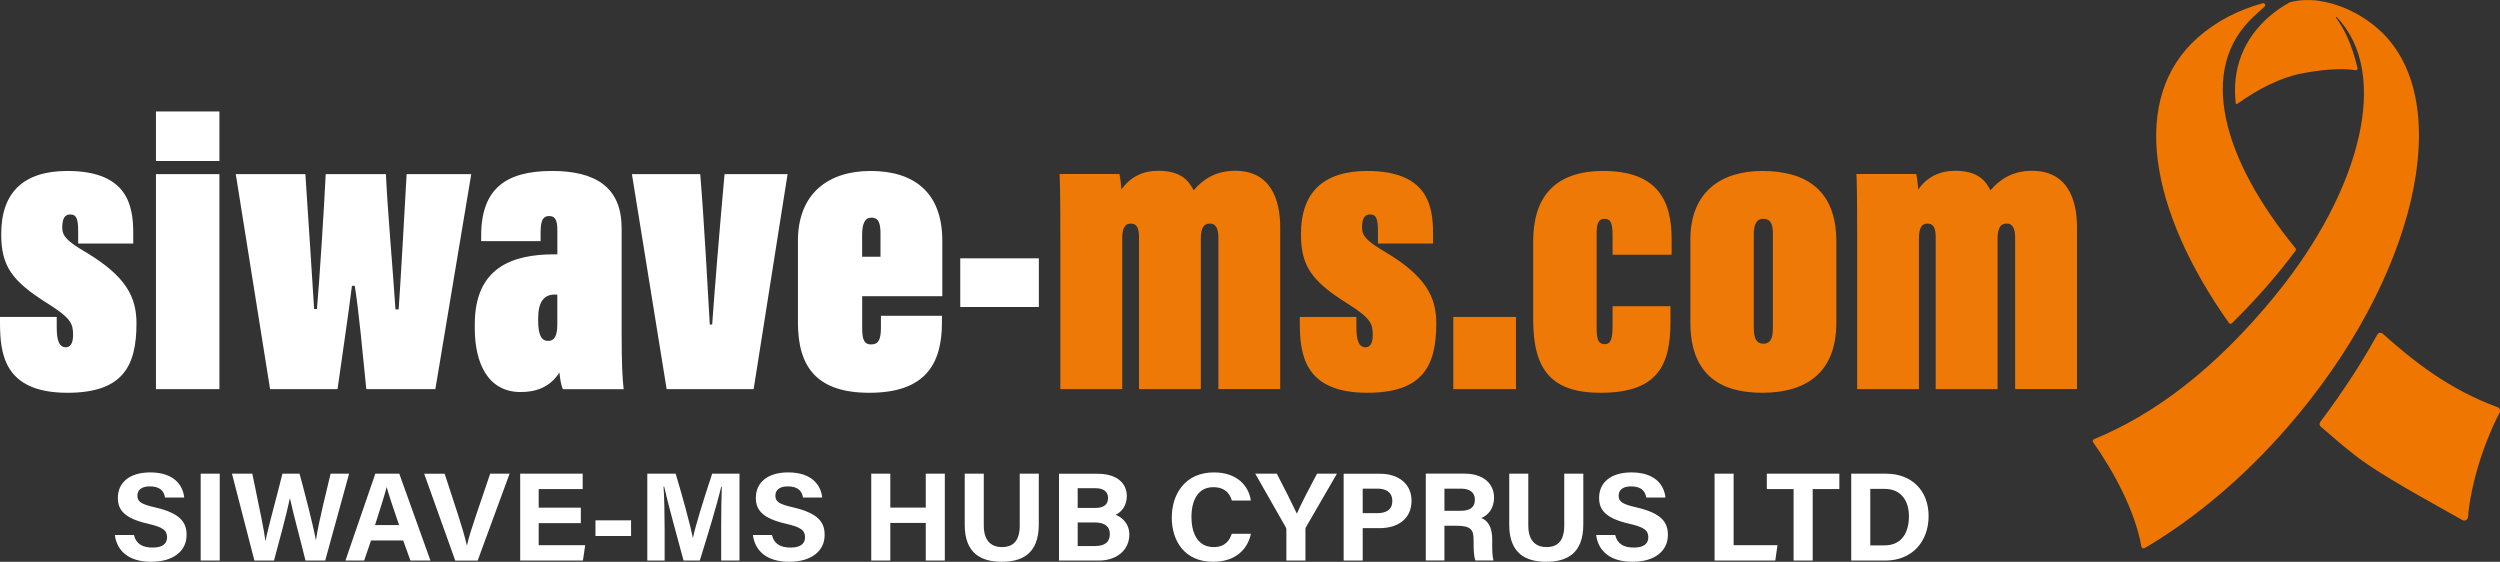
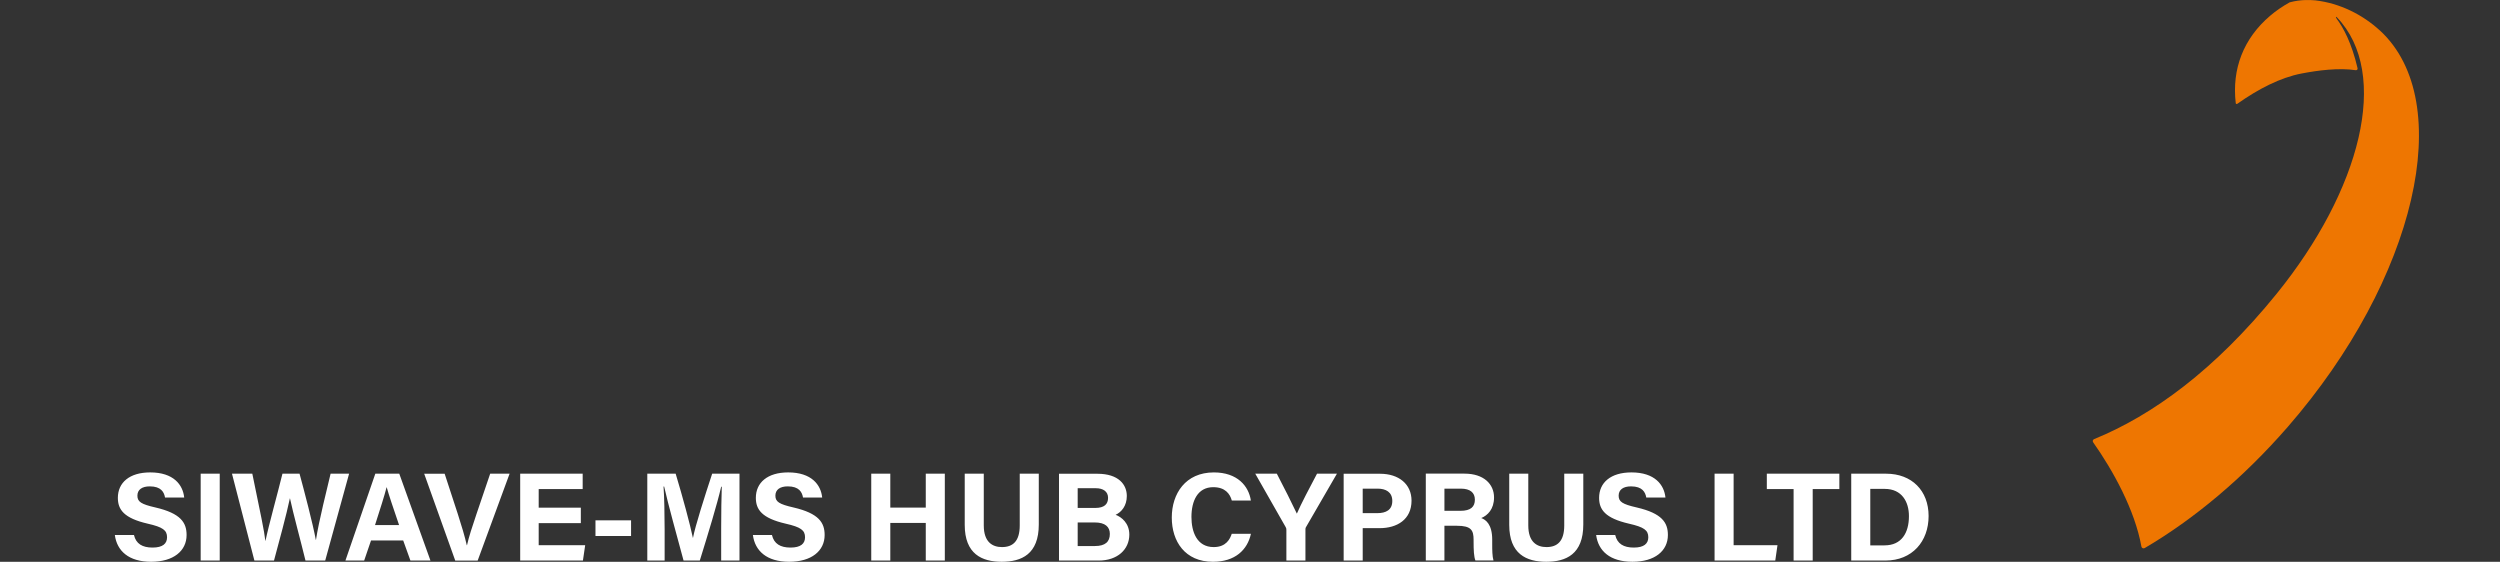
<svg xmlns="http://www.w3.org/2000/svg" id="Ebene_2" viewBox="0 0 408.12 91.71">
  <rect x="0" y="0" width="408.12" height="91.71" fill="#333333" stroke="none" />
  <defs>
    <style>.cls-1{fill:#fff;}.cls-2{fill:#ee7601;}.cls-3{fill:#ef7906;}</style>
  </defs>
  <g id="Ebene_1-2">
-     <path class="cls-3" d="M303.17,63.53h10.09v-24.62c0-1.69.46-2.41,1.37-2.41.85,0,1.37.46,1.37,2.21v24.81h10.1v-24.55c0-1.82.52-2.48,1.5-2.48,1.04,0,1.37.98,1.37,2.34v24.68h10.1v-26.38c0-4.69-1.63-9.25-7.36-9.25-3.19,0-5.28,1.43-6.77,3.19-.72-1.43-1.95-3.19-5.73-3.19-2.54,0-4.62.98-6.06,3.06-.07-.72-.13-1.69-.33-2.54h-9.77c.07.78.13,3.13.13,11.66v23.45ZM287.86,35.72c1.24,0,1.56.98,1.56,2.41v15.37c0,1.5-.26,2.61-1.56,2.61-1.11,0-1.56-.85-1.56-2.61v-15.3c0-1.43.39-2.48,1.56-2.48M287.67,27.91c-6.58,0-11.72,3.32-11.72,11.2v13.55c0,8.21,4.56,11.46,11.72,11.46s12.11-3.26,12.11-11.46v-13.22c0-8.53-5.08-11.53-12.11-11.53M263.25,49.99v3.06c0,2.15-.2,3.13-1.3,3.13-1.04,0-1.3-.85-1.3-2.54v-15.31c0-1.63.13-2.6,1.3-2.6,1.04,0,1.3.78,1.3,2.73v3.13h9.64v-2.54c0-5.8-1.89-11.14-11.14-11.14-8.34,0-11.46,4.69-11.46,11.46v12.83c0,8.34,3.13,11.92,11.01,11.92,9.18,0,11.4-4.36,11.4-11.53v-2.6h-9.44ZM247.48,51.74h-10.23v11.79h10.23v-11.79ZM212.19,51.74v.85c0,5.08.59,11.53,11.01,11.53,9.05,0,11.27-4.36,11.27-11.33,0-4.3-1.69-7.69-8.34-11.66-2.86-1.69-3.78-2.54-3.78-3.97,0-1.56.46-2.15,1.3-2.15,1.04,0,1.3.72,1.3,2.8v1.95h8.99v-1.76c0-4.49-.98-10.09-10.75-10.09-7.03,0-10.81,3.39-10.81,10.29,0,5.14,1.63,7.62,7.55,11.33,3.84,2.41,4.17,3.32,4.17,5.14,0,1.5-.52,2.02-1.17,2.02-1.11,0-1.5-1.11-1.5-3.26v-1.69h-9.25ZM173.11,63.53h10.09v-24.62c0-1.69.46-2.41,1.37-2.41.85,0,1.37.46,1.37,2.21v24.81h10.09v-24.55c0-1.82.52-2.48,1.5-2.48,1.04,0,1.37.98,1.37,2.34v24.68h10.09v-26.38c0-4.69-1.63-9.25-7.36-9.25-3.19,0-5.28,1.43-6.77,3.19-.72-1.43-1.95-3.19-5.73-3.19-2.54,0-4.62.98-6.06,3.06-.07-.72-.13-1.69-.33-2.54h-9.77c.06.78.13,3.13.13,11.66v23.45Z" />
-     <path class="cls-1" d="M156.76,50.12h12.83v-7.95h-12.83v7.95ZM140.74,41.91v-3.58c0-1.82.46-2.8,1.5-2.8,1.3,0,1.5,1.04,1.5,2.8v3.58h-3ZM153.83,48.36v-9.05c0-8.14-4.88-11.4-11.72-11.4s-11.85,3.65-11.85,11.4v13.35c0,7.43,3.26,11.46,11.66,11.46,9.18,0,11.85-4.75,11.85-11.46v-1.11h-9.96v1.95c0,2.15-.52,2.73-1.63,2.73-1.04,0-1.43-.72-1.43-2.54v-5.34h13.09ZM103.16,28.43l5.67,35.1h14.2l5.54-35.1h-10.29c-.78,8.6-1.63,19.02-2.02,24.55h-.39c-.26-4.43-.91-16.8-1.56-24.55h-11.14ZM90.98,52.92c0,1.76-.39,2.73-1.5,2.73-.98,0-1.63-.72-1.63-3.39v-.26c0-2.74.98-3.91,2.67-3.91h.46v4.82ZM101.47,37.16c0-6.71-4.43-9.25-11.33-9.25-7.36,0-11.59,2.73-11.59,10.55v.91h9.7v-1.43c0-2.08.46-2.67,1.37-2.67s1.37.46,1.37,2.34v3.91h-.52c-6.84,0-12.96,2.15-12.96,11.4v.72c0,5.54,2.08,10.36,7.49,10.36,2.41,0,4.75-.72,6.32-3.19.07.65.26,2.21.59,2.73h9.9c-.2-1.76-.33-4.1-.33-8.99v-17.39ZM38.49,28.43l5.6,35.1h11.01c.72-5.21,1.89-12.96,2.35-16.87h.46c.65,3.91,1.3,11.07,1.89,16.87h11.27l5.86-35.1h-10.55c-.26,4.69-1.04,18.69-1.3,22.08h-.52c-.46-6.97-1.3-16.22-1.56-22.08h-9.83c-.26,5.54-1.04,17.72-1.43,22.01h-.46c-.07-1.56-1.11-16.93-1.43-22.01h-11.33ZM25.46,26.28h10.36v-8.08h-10.36v8.08ZM25.46,63.53h10.36V28.43h-10.36v35.1ZM0,51.74v.85c0,5.08.59,11.53,11.01,11.53,9.05,0,11.27-4.36,11.27-11.33,0-4.3-1.69-7.69-8.34-11.66-2.87-1.69-3.78-2.54-3.78-3.97,0-1.56.46-2.15,1.3-2.15,1.04,0,1.3.72,1.3,2.8v1.95h8.99v-1.76c0-4.49-.98-10.09-10.75-10.09C3.97,27.91.2,31.29.2,38.2c0,5.15,1.63,7.62,7.56,11.33,3.84,2.41,4.17,3.32,4.17,5.14,0,1.5-.52,2.02-1.17,2.02-1.11,0-1.5-1.11-1.5-3.26v-1.69H0Z" />
    <path class="cls-1" d="M305.32,79.81h2.35c2.82,0,3.96,2.13,3.96,4.44,0,2.76-1.22,4.78-3.98,4.78h-2.33v-9.23ZM302.21,91.51h5.57c4.4,0,7.06-3.13,7.06-7.27s-2.74-6.91-6.93-6.91h-5.7v14.18ZM292.81,91.51h3.11v-11.67h4.35v-2.51h-11.84v2.51h4.37v11.67ZM279.89,91.51h9.92l.36-2.51h-7.16v-11.67h-3.11v14.18ZM260.57,87.35h0c.34,2.59,2.27,4.36,5.92,4.36s5.79-1.78,5.79-4.37c0-2-.92-3.53-5.1-4.5-2.32-.53-2.94-.93-2.94-1.92s.76-1.52,2.02-1.52c1.85,0,2.34.95,2.49,1.82h3.13c-.21-2.07-1.73-4.1-5.55-4.1-3.4,0-5.28,1.68-5.28,4.15,0,1.91.97,3.32,4.88,4.22,2.46.56,3.15,1.07,3.15,2.22,0,1.04-.71,1.68-2.37,1.68s-2.7-.62-3.03-2.05h-3.13ZM246.38,77.33v8.36c0,4.74,2.8,6.02,6.04,6.02s6.05-1.24,6.05-6.08v-8.3h-3.11v8.45c0,2.57-1.12,3.53-2.9,3.53-1.55,0-2.97-.81-2.97-3.53v-8.45h-3.11ZM235.8,79.77h2.68c1.52,0,2.29.65,2.29,1.8s-.66,1.82-2.36,1.82h-2.61v-3.62ZM237.85,85.83c2.32,0,2.71.73,2.71,2.28v.21c0,1.51.05,2.57.3,3.18h2.95c-.2-.66-.21-1.75-.21-2.7v-.7c0-2.54-1.07-3.27-1.79-3.53,1.04-.42,2.09-1.45,2.09-3.36,0-2.19-1.69-3.89-4.82-3.89h-6.32v14.18h3.04v-5.67h2.05ZM222.46,79.77h2.44c1.32,0,2.39.55,2.39,2.01s-1.02,1.99-2.46,1.99h-2.37v-4ZM219.35,91.51h3.11v-5.29h2.77c2.84,0,5.2-1.41,5.2-4.49,0-2.69-2.07-4.39-5.13-4.39h-5.95v14.18ZM213.11,91.51v-5.06c0-.29.06-.35.12-.45l5.02-8.67h-3.25c-1.09,2.05-2.66,5.04-3.29,6.52-.72-1.54-2.16-4.39-3.27-6.52h-3.52l4.96,8.71c.1.15.12.3.12.46v5.01h3.11ZM201.08,87.14h0c-.27.83-.91,2.17-2.94,2.17-2.78,0-3.64-2.53-3.64-4.92,0-2.58.99-4.86,3.56-4.86,1.95,0,2.73,1.09,3.03,2.18h3.11c-.35-2.37-2.21-4.59-6.04-4.59-4.64,0-6.87,3.48-6.87,7.37s2.16,7.22,6.72,7.22c3.6,0,5.63-1.93,6.2-4.57h-3.13ZM175.93,85.29h2.79c1.71,0,2.46.73,2.46,1.87,0,1.29-.76,1.98-2.44,1.98h-2.81v-3.85ZM175.93,82.92v-3.22h2.96c1.2,0,2,.54,2,1.57s-.61,1.65-2.09,1.65h-2.87ZM172.87,91.51h6.5c3.06,0,4.99-1.82,4.99-4.24,0-1.86-1.27-2.87-2.24-3.23.97-.44,1.83-1.48,1.83-3.07,0-1.84-1.32-3.63-4.79-3.63h-6.28v14.18ZM157.49,77.33v8.36c0,4.74,2.8,6.02,6.04,6.02s6.05-1.24,6.05-6.08v-8.3h-3.11v8.45c0,2.57-1.12,3.53-2.9,3.53-1.55,0-2.97-.81-2.97-3.53v-8.45h-3.11ZM142.23,91.51h3.11v-6.14h5.79v6.14h3.11v-14.18h-3.11v5.53h-5.79v-5.53h-3.11v14.18ZM122.91,87.35h0c.34,2.59,2.27,4.36,5.92,4.36s5.79-1.78,5.79-4.37c0-2-.92-3.53-5.1-4.5-2.32-.53-2.94-.93-2.94-1.92s.76-1.52,2.02-1.52c1.85,0,2.34.95,2.49,1.82h3.13c-.21-2.07-1.73-4.1-5.55-4.1-3.4,0-5.28,1.68-5.28,4.15,0,1.91.97,3.32,4.88,4.22,2.46.56,3.15,1.07,3.15,2.22,0,1.04-.71,1.68-2.37,1.68s-2.7-.62-3.03-2.05h-3.13ZM117.72,91.51h3v-14.18h-4.46c-1.2,3.63-2.78,8.6-3.13,10.47h-.02c-.43-2.11-1.69-6.76-2.81-10.47h-4.63v14.18h2.83v-5.08c0-2.43-.06-5.35-.18-7.01h.1c.63,2.83,2.12,8.21,3.17,12.09h2.65c1.38-4.44,2.82-9.16,3.49-12.05h.1c-.06,1.6-.1,4.32-.1,6.73v5.32ZM97.21,87.5h5.81v-2.56h-5.81v2.56ZM94.82,82.88h-6.88v-3.04h7.18v-2.51h-10.2v14.18h10.24l.37-2.51h-7.59v-3.6h6.88v-2.51ZM77.98,91.51l5.21-14.18h-3.17l-2.24,6.6c-.68,2.01-1.25,3.74-1.54,5.07h-.04c-.33-1.45-.83-3.13-1.47-5.11l-2.14-6.55h-3.34l5.07,14.18h3.67ZM61.22,85.72c.82-2.56,1.54-4.78,1.89-6.18h.02c.35,1.27,1,3.19,2.02,6.18h-3.93ZM65.82,88.23l1.18,3.28h3.27l-5.09-14.18h-3.91l-4.88,14.18h3.06l1.12-3.28h5.25ZM44.73,91.51c.77-2.86,2.07-7.63,2.59-10.15h.02c.51,2.43,1.77,7.01,2.53,10.15h3.22l3.9-14.18h-3.02c-.51,2.2-1.92,7.69-2.39,10.82h-.02c-.47-2.6-1.92-8.1-2.66-10.82h-2.79c-.84,3.42-2.23,8.36-2.77,10.97h-.02c-.17-1.56-.78-4.45-2.13-10.97h-3.32l3.66,14.18h3.22ZM32.76,91.51h3.11v-14.18h-3.11v14.18ZM18.75,87.35h0c.34,2.59,2.27,4.36,5.92,4.36s5.79-1.78,5.79-4.37c0-2-.92-3.53-5.1-4.5-2.32-.53-2.93-.93-2.93-1.92s.76-1.52,2.02-1.52c1.85,0,2.34.95,2.49,1.82h3.13c-.21-2.07-1.73-4.1-5.55-4.1-3.4,0-5.28,1.68-5.28,4.15,0,1.91.97,3.32,4.88,4.22,2.46.56,3.15,1.07,3.15,2.22,0,1.04-.71,1.68-2.37,1.68s-2.7-.62-3.03-2.05h-3.13Z" />
-     <path class="cls-2" d="M374.75,40.92c.08-.11.08-.27,0-.38-11.76-14.36-16.23-29.22-6.76-37.92l1.7-1.55c.24-.22.02-.62-.29-.54-4.06,1.1-7.63,2.98-10.56,5.55-11.3,9.94-7.92,28.34,5.03,46.65.11.16.34.18.48.04,3.92-3.85,7.41-7.83,10.41-11.86" />
-     <path class="cls-2" d="M388.09,54.62c-2.62,4.75-5.75,9.53-9.32,14.27-.17.23-.14.55.07.74,1.71,1.51,3.48,3.01,5.32,4.47,4.44,3.54,12.78,7.9,17.81,10.8.42.24.91-.06.94-.54.28-4.07,2.03-11.02,5.13-16.97.18-.35.06-.77-.31-.91-7.92-2.92-13.62-7.42-18.77-12.01-.27-.24-.69-.17-.87.15" />
    <path class="cls-2" d="M388.5,4.97c-2.81-2.58-6.52-4.45-10.53-4.91-.69-.05-2.28-.19-4.18.32h0c-1.14.63-2.22,1.36-3.2,2.2-4.34,3.7-6.26,8.65-5.61,14.26.01.12.15.18.25.11,3.45-2.44,7.02-4.28,10.49-4.95,2.7-.52,6.1-.96,8.85-.54.19.03.34-.14.3-.32-.99-4.21-2.35-6.65-3.39-8.05-.26-.35-.12-.41.02-.26,8.82,9.22,3.85,28.25-9.87,45.16-10.09,12.44-20.23,19.8-29.78,23.7-.2.08-.28.33-.15.51,3.25,4.61,6.81,11.05,7.88,17.02.04.25.32.38.54.25,7.96-4.67,16.05-11.38,23.37-19.8,20.94-24.09,27.66-53.06,15.02-64.7" />
  </g>
</svg>